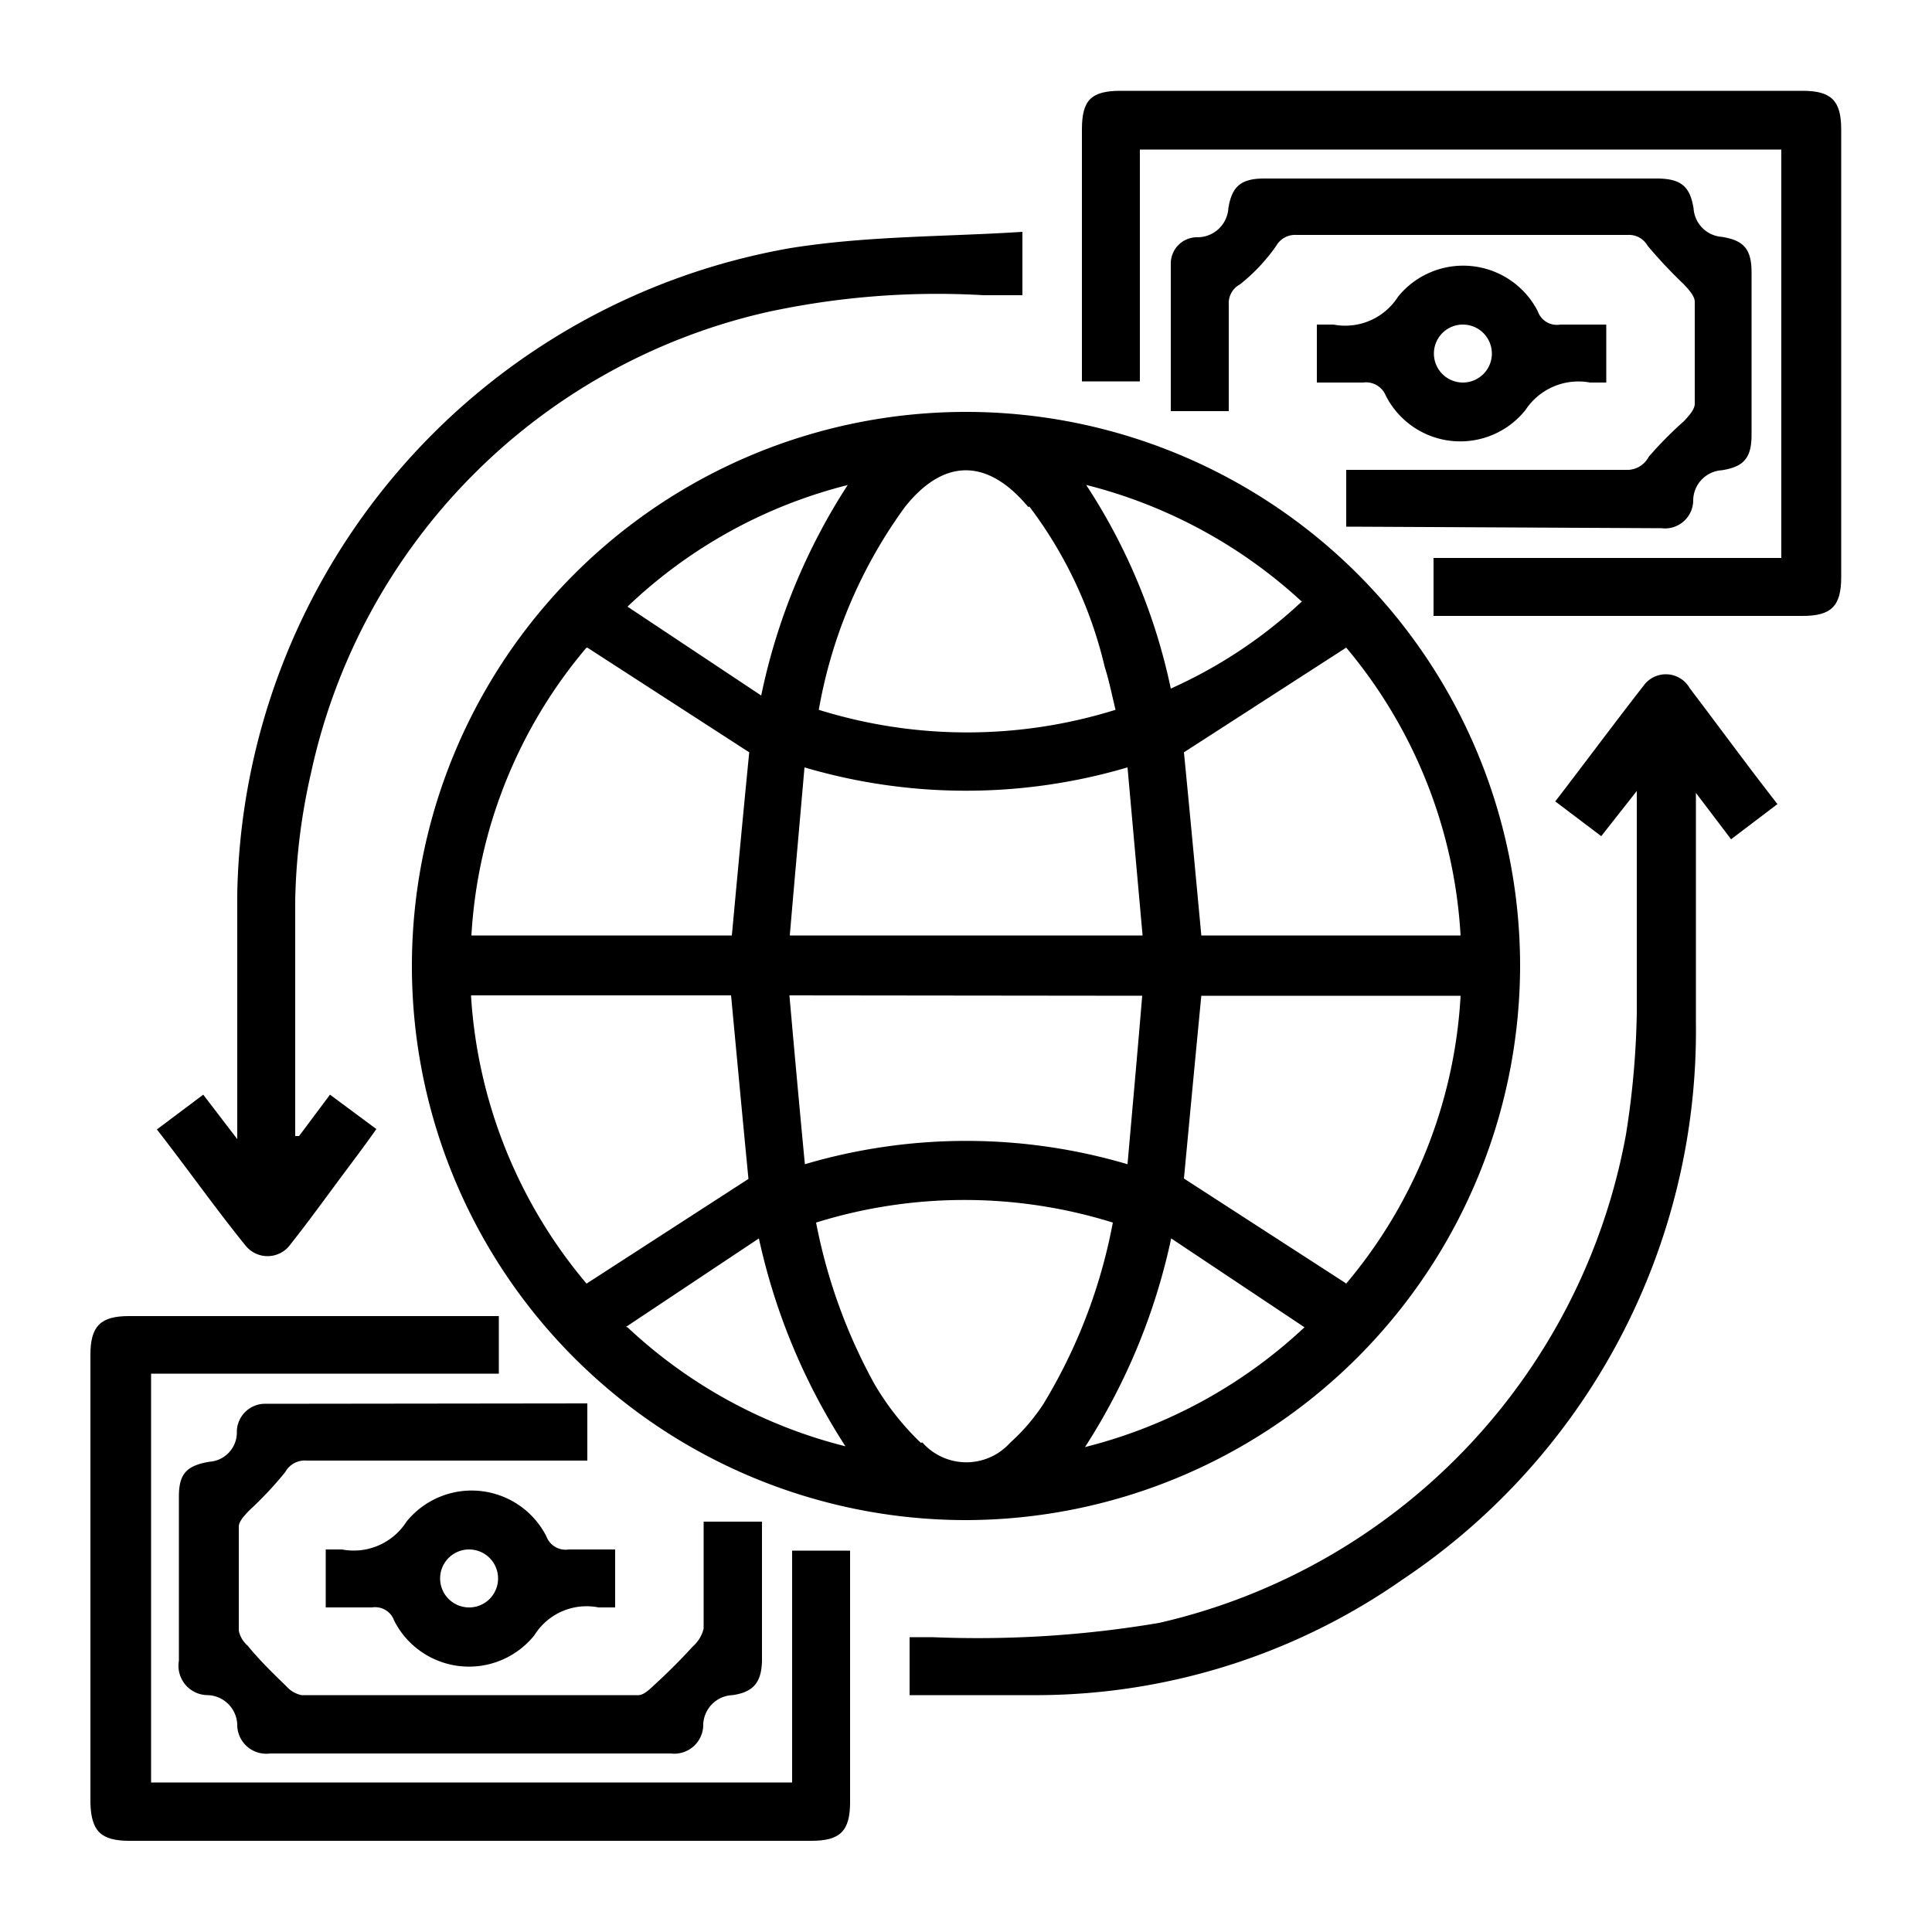
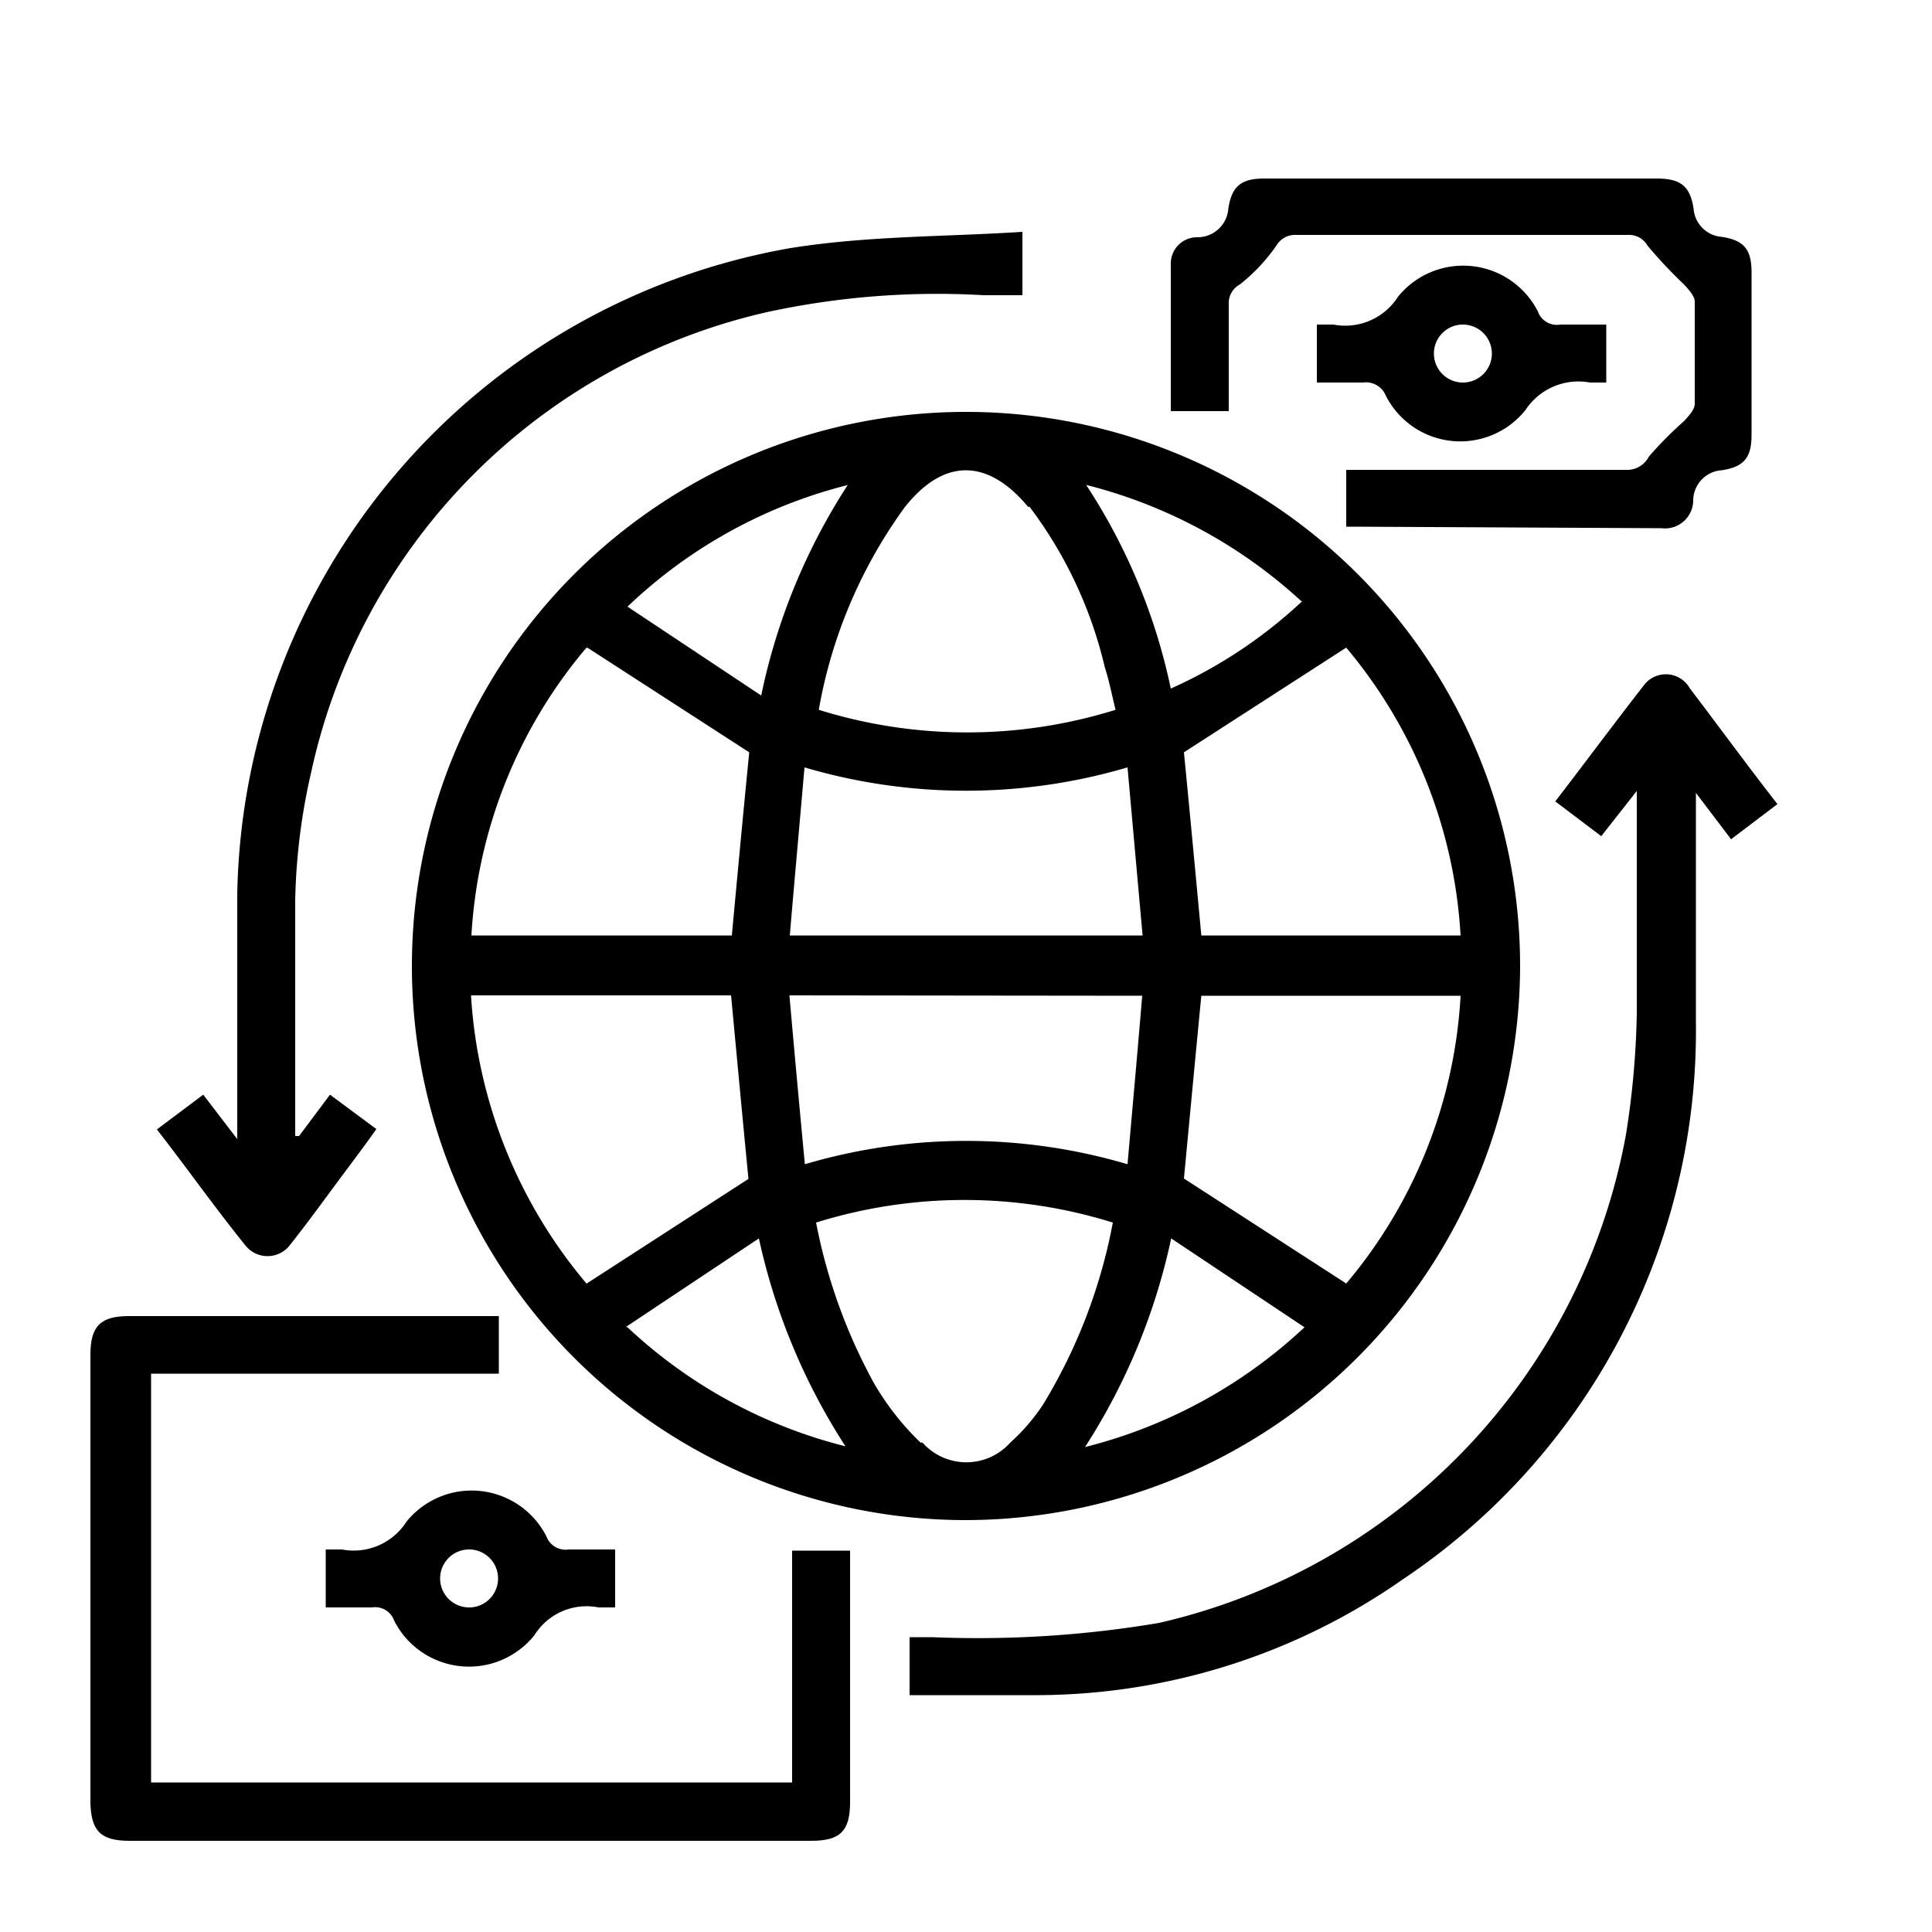
<svg xmlns="http://www.w3.org/2000/svg" id="Layer_1" data-name="Layer 1" viewBox="0 0 50 50">
  <path d="M39.34,25A14.34,14.34,0,1,0,25,39.34,14.37,14.37,0,0,0,39.34,25ZM28.08,37.45a16.16,16.16,0,0,0,2.23-5.4l3.45,2.3A12.9,12.9,0,0,1,28.08,37.45Zm1.48-11.68c-.12,1.45-.25,2.88-.38,4.36a14.74,14.74,0,0,0-8.35,0c-.14-1.47-.27-2.9-.4-4.37Zm-9.12-1.56c.12-1.42.25-2.85.38-4.35a14.77,14.77,0,0,0,8.36,0l.39,4.35Zm14.39,9-4.19-2.71c.14-1.48.29-3.08.45-4.73H37.8A12.63,12.63,0,0,1,34.83,33.23Zm3-9H31.09c-.15-1.61-.3-3.21-.45-4.74l4.2-2.71A12.7,12.7,0,0,1,37.8,24.22Zm-4.12-8.66a12.31,12.31,0,0,1-3.41,2.27,15.34,15.34,0,0,0-2.19-5.27A12.86,12.86,0,0,1,33.68,15.56Zm-7.07-2.44a11.07,11.07,0,0,1,1.95,4.15c.11.34.18.7.28,1.11a12.9,12.9,0,0,1-7.68,0,12.6,12.6,0,0,1,2.23-5.25C24.43,11.85,25.56,11.86,26.61,13.12Zm-4.7-.56A15.94,15.94,0,0,0,19.7,18l-3.46-2.3A12.75,12.75,0,0,1,21.91,12.56Zm-6.74,4.21,4.19,2.71c-.15,1.51-.3,3.12-.45,4.74H12.2A12.65,12.65,0,0,1,15.17,16.77Zm-3,9h6.72c.15,1.6.3,3.21.45,4.75l-4.19,2.71A12.76,12.76,0,0,1,12.19,25.77Zm4,8.58,3.44-2.29a16.25,16.25,0,0,0,2.24,5.38A12.78,12.78,0,0,1,16.24,34.35Zm7.63,3a7,7,0,0,1-1.21-1.54,14.25,14.25,0,0,1-1.5-4.16,12.9,12.9,0,0,1,7.68,0A14,14,0,0,1,27,36.34a5.1,5.1,0,0,1-.86,1A1.52,1.52,0,0,1,23.87,37.33Z" />
-   <path d="M28,9.87h1.5v-6H46.1V14.44h-9v1.5h9.55c.74,0,1-.25,1-1V3.35c0-.74-.25-1-1-1H29c-.76,0-1,.24-1,1v6C28,9.57,28,9.72,28,9.87Z" />
  <path d="M3.35,47.64H21c.74,0,1-.25,1-1V40.52c0-.13,0-.27,0-.39h-1.5v6H3.91V35.55h9V34.06H3.34c-.73,0-1,.25-1,1v11.6C2.36,47.39,2.61,47.64,3.35,47.64Z" />
  <path d="M7.52,32.2c.42-.53.82-1.08,1.22-1.62s.67-.89,1-1.36l-1.2-.89L7.74,29.4l-.1,0V29.1c0-1.94,0-3.87,0-5.8A16,16,0,0,1,8.05,20,15.61,15.61,0,0,1,19.84,8.08a20.77,20.77,0,0,1,5.62-.44h1V6c-2,.13-4,.1-6,.42A17.29,17.29,0,0,0,6.14,23.14c0,1.93,0,3.87,0,5.8,0,.15,0,.3,0,.54l-.88-1.15-1.2.9c.78,1,1.52,2.05,2.29,3A.73.73,0,0,0,7.52,32.2Z" />
  <path d="M42.54,17.74c-.78,1-1.52,2-2.29,3l1.19.9.92-1.17c0,2,0,3.88,0,5.75a22.07,22.07,0,0,1-.28,3.14A15.89,15.89,0,0,1,30,42a28.13,28.13,0,0,1-5.87.37h-.59v1.5c1.14,0,2.25,0,3.36,0a16.57,16.57,0,0,0,9.41-3,17.08,17.08,0,0,0,7.58-14.41c0-1.79,0-3.59,0-5.38v-.56l.91,1.2,1.2-.91c-.78-1-1.51-2-2.27-3A.71.71,0,0,0,42.54,17.74Z" />
  <path d="M43,13.67a.73.73,0,0,0,.82-.73.79.79,0,0,1,.74-.77c.58-.09.77-.33.77-.92q0-2.1,0-4.2c0-.59-.19-.83-.77-.92a.79.79,0,0,1-.73-.73c-.09-.58-.33-.77-.92-.78H32.72c-.6,0-.84.2-.93.77a.8.8,0,0,1-.82.75.68.68,0,0,0-.67.67c0,1.27,0,2.54,0,3.83h1.5c0-1,0-1.86,0-2.76a.55.55,0,0,1,.29-.52,4.7,4.7,0,0,0,.94-1,.56.56,0,0,1,.52-.28h8.58a.55.55,0,0,1,.51.28,12.27,12.27,0,0,0,.94,1c.12.13.28.3.28.45q0,1.32,0,2.64c0,.15-.16.32-.28.45a9.86,9.86,0,0,0-.91.92.63.63,0,0,1-.59.34c-2.24,0-4.49,0-6.74,0h-.5v1.47l.15,0Z" />
-   <path d="M6.88,36.33a.73.73,0,0,0-.75.75.76.76,0,0,1-.71.75c-.6.1-.79.32-.79.9,0,1.42,0,2.83,0,4.25a.76.76,0,0,0,.75.89.79.79,0,0,1,.76.76.75.75,0,0,0,.85.75H17.36a.75.75,0,0,0,.84-.76.79.79,0,0,1,.76-.75c.54-.08.75-.33.76-.9V39.38H18.21c0,.95,0,1.86,0,2.77a.9.9,0,0,1-.28.46c-.31.34-.64.67-1,1-.12.11-.27.26-.41.26H7.8a.73.73,0,0,1-.39-.23c-.35-.34-.71-.69-1-1.05a.69.69,0,0,1-.23-.39c0-.9,0-1.79,0-2.69,0-.14.15-.29.26-.41a9.43,9.43,0,0,0,.94-1,.58.58,0,0,1,.56-.3h7.26V36.32Z" />
  <path d="M35.86,10.23a2.16,2.16,0,0,0,3.62.38,1.64,1.64,0,0,1,1.67-.71h.42V8.4c-.42,0-.81,0-1.19,0a.52.52,0,0,1-.58-.34,2.17,2.17,0,0,0-3.62-.38,1.62,1.62,0,0,1-1.67.72h-.43V9.9c.42,0,.81,0,1.2,0A.55.55,0,0,1,35.86,10.23Zm2-1.83a.75.75,0,1,1-.75.78A.75.75,0,0,1,37.83,8.4Z" />
  <path d="M14.14,39.76a2.17,2.17,0,0,0-3.62-.38,1.62,1.62,0,0,1-1.67.72H8.43v1.5c.42,0,.81,0,1.2,0a.52.52,0,0,1,.57.34,2.17,2.17,0,0,0,3.63.38,1.59,1.59,0,0,1,1.66-.72h.43V40.1c-.42,0-.81,0-1.2,0A.53.53,0,0,1,14.14,39.76Zm-2,1.84a.75.75,0,1,1,.75-.74A.75.75,0,0,1,12.17,41.6Z" />
</svg>